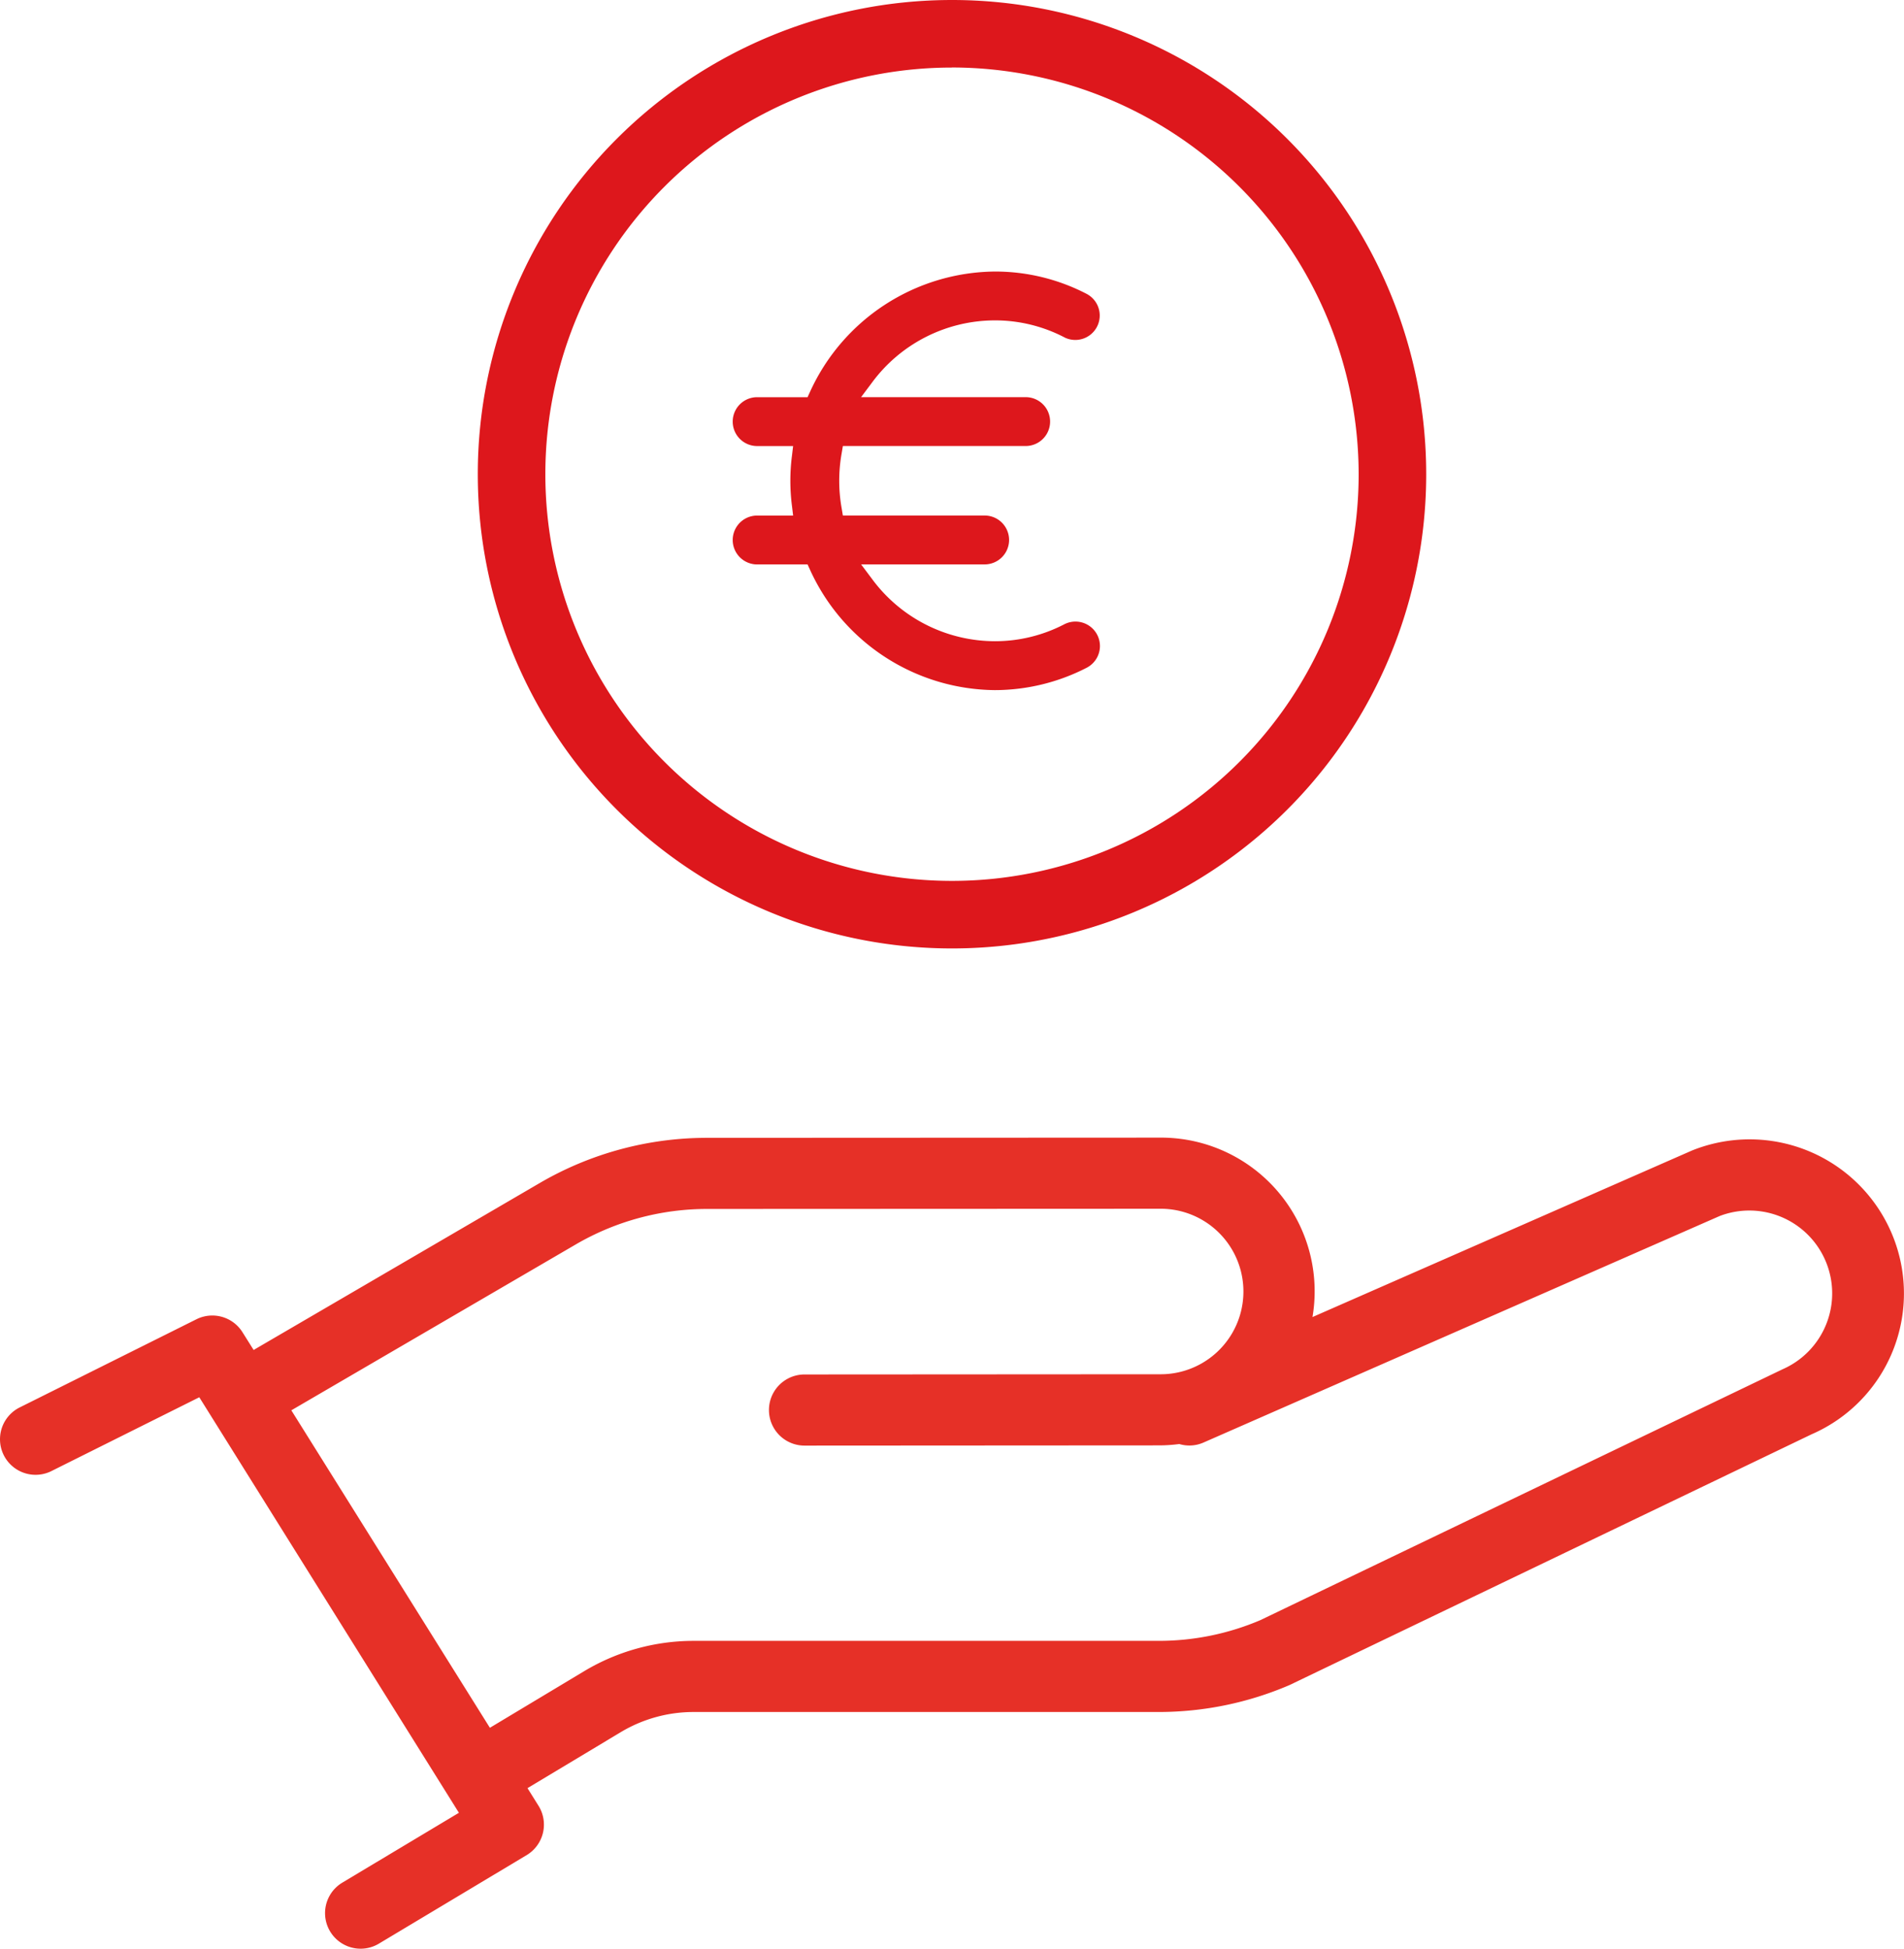
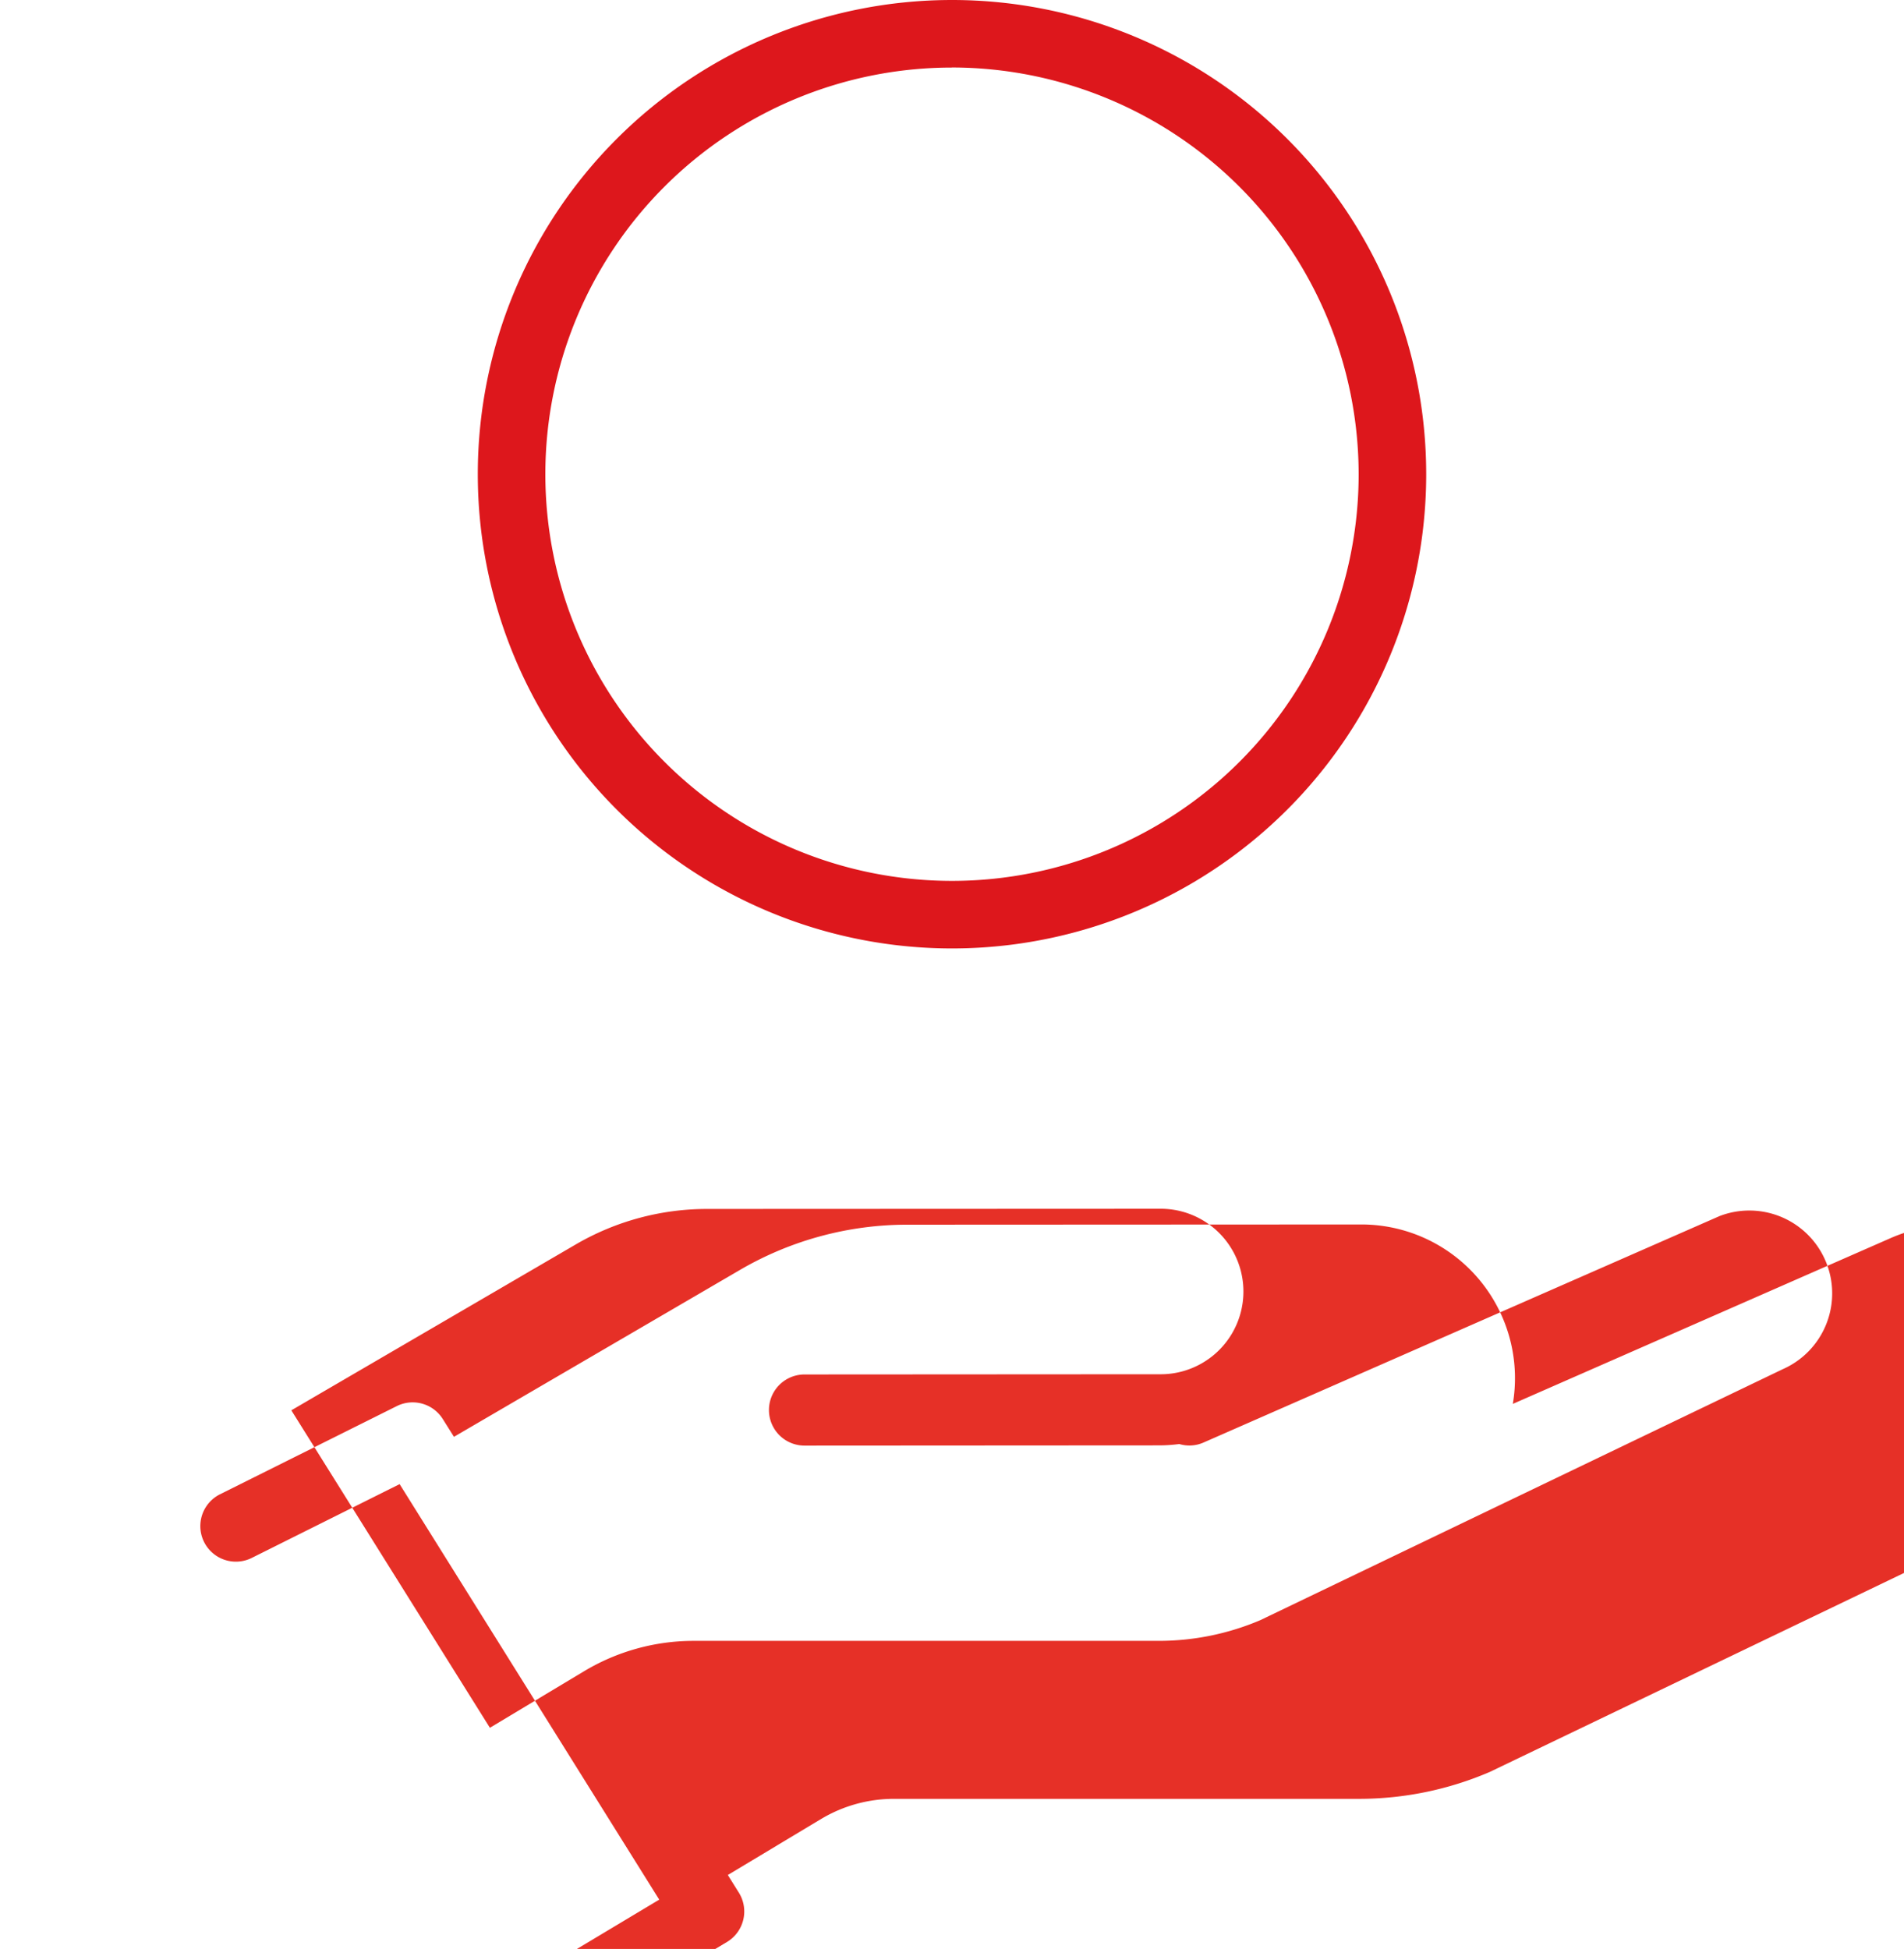
<svg xmlns="http://www.w3.org/2000/svg" width="107.076" height="109.599" viewBox="0 0 107.076 109.599">
  <g id="Raggruppa_1185" data-name="Raggruppa 1185" transform="translate(-205.173 -429.005)">
    <g id="Raggruppa_1173" data-name="Raggruppa 1173">
-       <path id="Tracciato_1197" data-name="Tracciato 1197" d="M311.641,498.569a8.682,8.682,0,0,0-11.266-4.884l-.029.011-21.362,9.374a8.645,8.645,0,0,0-7.075-9.969,8.758,8.758,0,0,0-1.333-.121l-25.65.012a18.665,18.665,0,0,0-9.393,2.537l-16.072,9.378-.023.017-.628-1a2,2,0,0,0-2.589-.73l-9.981,4.979a2,2,0,0,0,1.786,3.578l8.355-4.17,14.6,23.367-6.563,3.932a2,2,0,0,0,2.027,3.448l.029-.017,8.316-4.982a2,2,0,0,0,.687-2.744l-.019-.031-.62-.992,5.249-3.151a7.972,7.972,0,0,1,4.1-1.131h26.142a18.638,18.638,0,0,0,7.366-1.516l29.356-14.1A8.635,8.635,0,0,0,311.641,498.569Zm-6.257,7.455-29.333,14.091a14.574,14.574,0,0,1-5.718,1.165H244.191a11.968,11.968,0,0,0-6.158,1.7l-5.31,3.188-11.166-17.853,16-9.331a14.663,14.663,0,0,1,7.374-1.993l25.447-.011h.137a4.654,4.654,0,1,1-.139,9.307l-19.959.012a2,2,0,0,0,0,4h0l19.933-.012a9.1,9.1,0,0,0,1.144-.076,1.976,1.976,0,0,0,1.357-.082L301.88,497.39a4.659,4.659,0,0,1,3.5,8.634Z" fill="#e63027" />
+       <path id="Tracciato_1197" data-name="Tracciato 1197" d="M311.641,498.569l-.029.011-21.362,9.374a8.645,8.645,0,0,0-7.075-9.969,8.758,8.758,0,0,0-1.333-.121l-25.65.012a18.665,18.665,0,0,0-9.393,2.537l-16.072,9.378-.023.017-.628-1a2,2,0,0,0-2.589-.73l-9.981,4.979a2,2,0,0,0,1.786,3.578l8.355-4.17,14.6,23.367-6.563,3.932a2,2,0,0,0,2.027,3.448l.029-.017,8.316-4.982a2,2,0,0,0,.687-2.744l-.019-.031-.62-.992,5.249-3.151a7.972,7.972,0,0,1,4.1-1.131h26.142a18.638,18.638,0,0,0,7.366-1.516l29.356-14.1A8.635,8.635,0,0,0,311.641,498.569Zm-6.257,7.455-29.333,14.091a14.574,14.574,0,0,1-5.718,1.165H244.191a11.968,11.968,0,0,0-6.158,1.7l-5.31,3.188-11.166-17.853,16-9.331a14.663,14.663,0,0,1,7.374-1.993l25.447-.011h.137a4.654,4.654,0,1,1-.139,9.307l-19.959.012a2,2,0,0,0,0,4h0l19.933-.012a9.1,9.1,0,0,0,1.144-.076,1.976,1.976,0,0,0,1.357-.082L301.88,497.39a4.659,4.659,0,0,1,3.5,8.634Z" fill="#e63027" />
    </g>
    <g id="Raggruppa_1025" data-name="Raggruppa 1025">
      <g id="coins">
        <path id="Tracciato_1138" data-name="Tracciato 1138" d="M258.711,482.341a26.668,26.668,0,1,1,26.668-26.669A26.668,26.668,0,0,1,258.711,482.341Zm0-49.537a22.869,22.869,0,1,0,22.869,22.869h0A22.894,22.894,0,0,0,258.711,432.8Z" fill="#dd171c" />
      </g>
      <g id="currency">
-         <path id="Tracciato_1139" data-name="Tracciato 1139" d="M261.113,467.814a11.531,11.531,0,0,1-10.391-6.777l-.134-.291h-2.835a1.374,1.374,0,1,1,0-2.748h2.023l-.067-.558a11.055,11.055,0,0,1,0-2.792l.067-.559h-2.023a1.374,1.374,0,1,1,0-2.748h2.835l.134-.291a11.534,11.534,0,0,1,10.391-6.775,11.165,11.165,0,0,1,5.184,1.264A1.374,1.374,0,0,1,265.078,448l-.046-.024a8.447,8.447,0,0,0-3.919-.954,8.6,8.6,0,0,0-6.915,3.517l-.6.8h9.256a1.374,1.374,0,1,1,0,2.748h-10.28l-.07.418a8.812,8.812,0,0,0,0,3.073l.07.418h7.973a1.374,1.374,0,0,1,0,2.748H253.6l.6.8a8.6,8.6,0,0,0,6.915,3.52,8.452,8.452,0,0,0,3.911-.952,1.376,1.376,0,0,1,2.005,1.22,1.377,1.377,0,0,1-.744,1.223A11.315,11.315,0,0,1,261.113,467.814Z" fill="#dd171c" />
-       </g>
+         </g>
    </g>
  </g>
</svg>